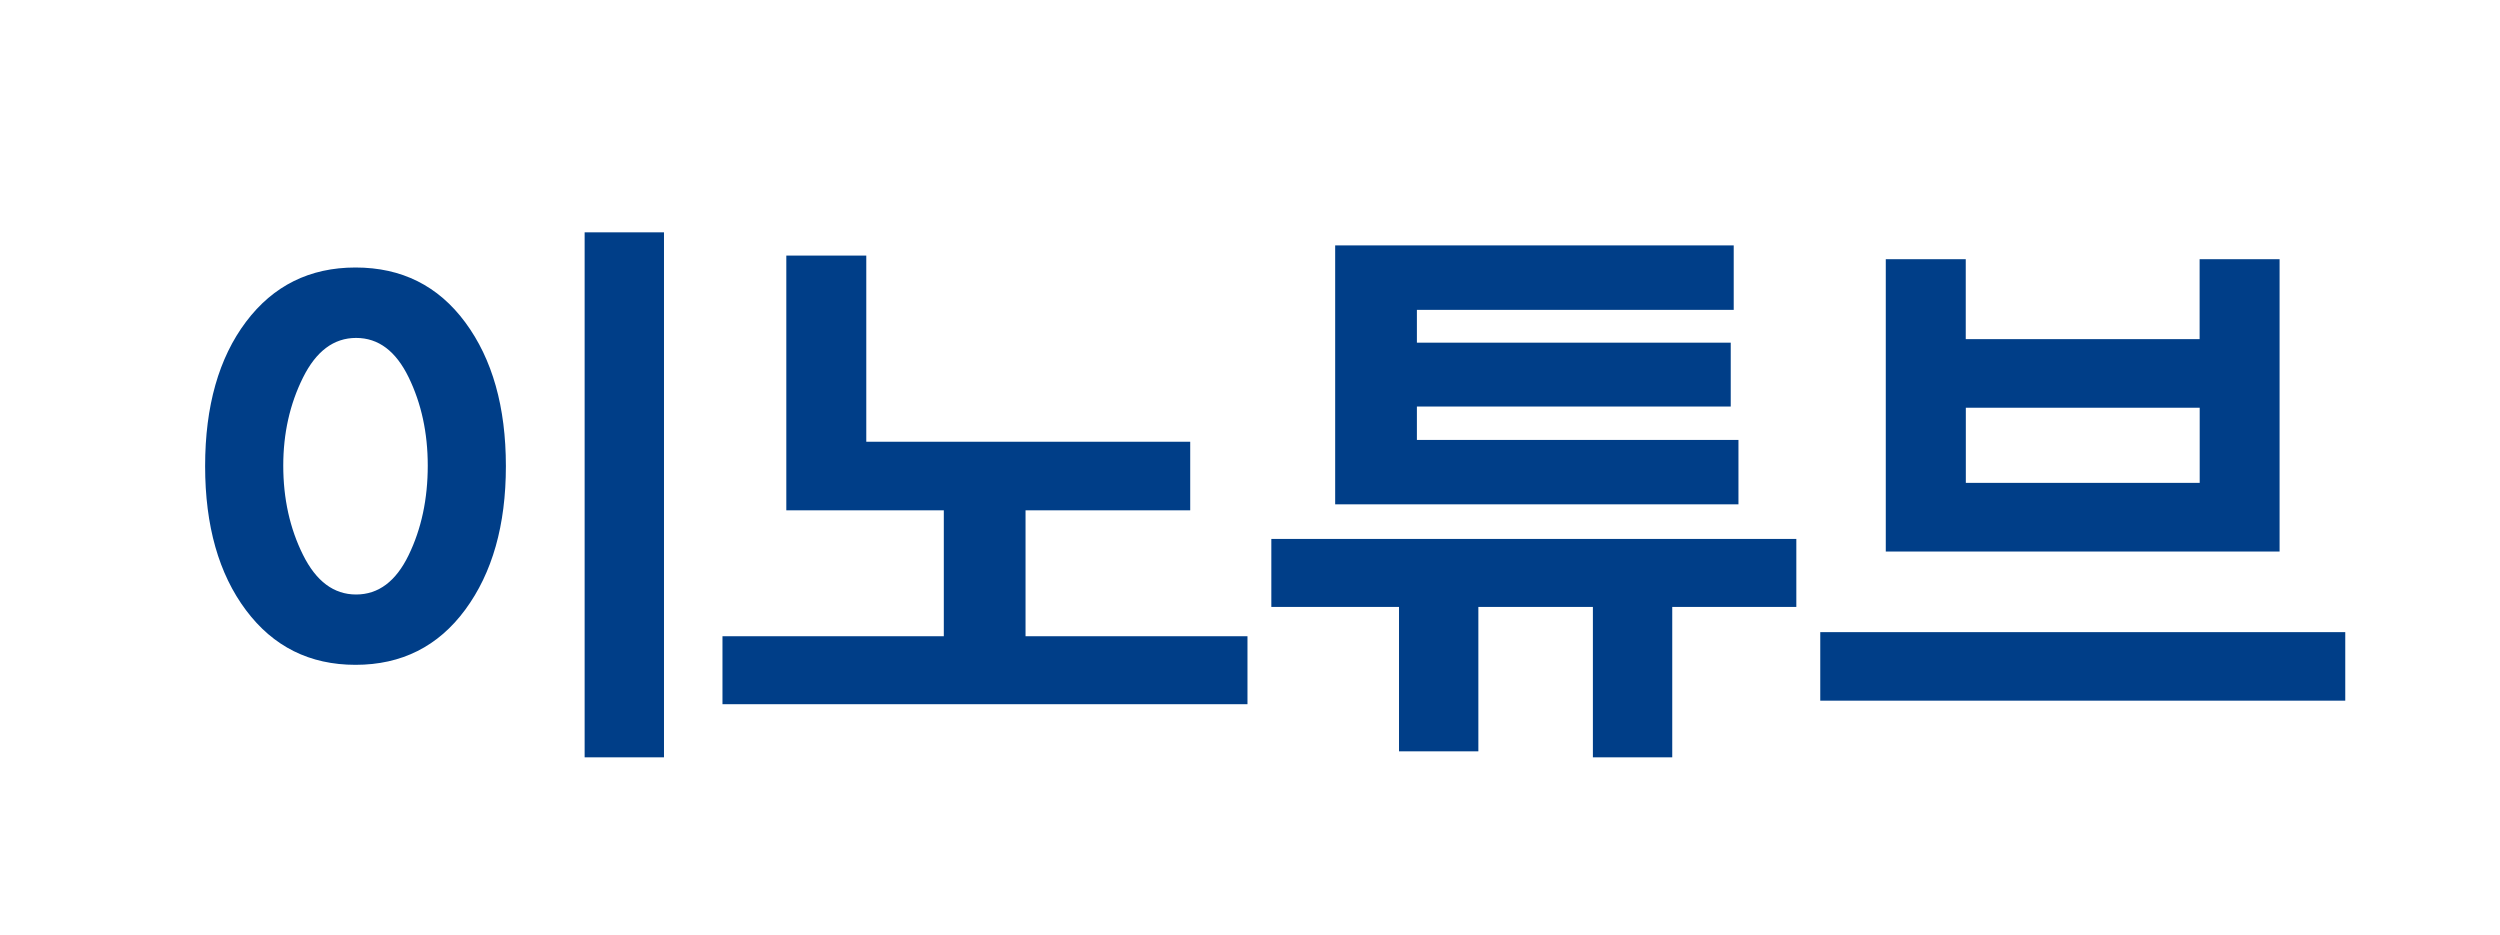
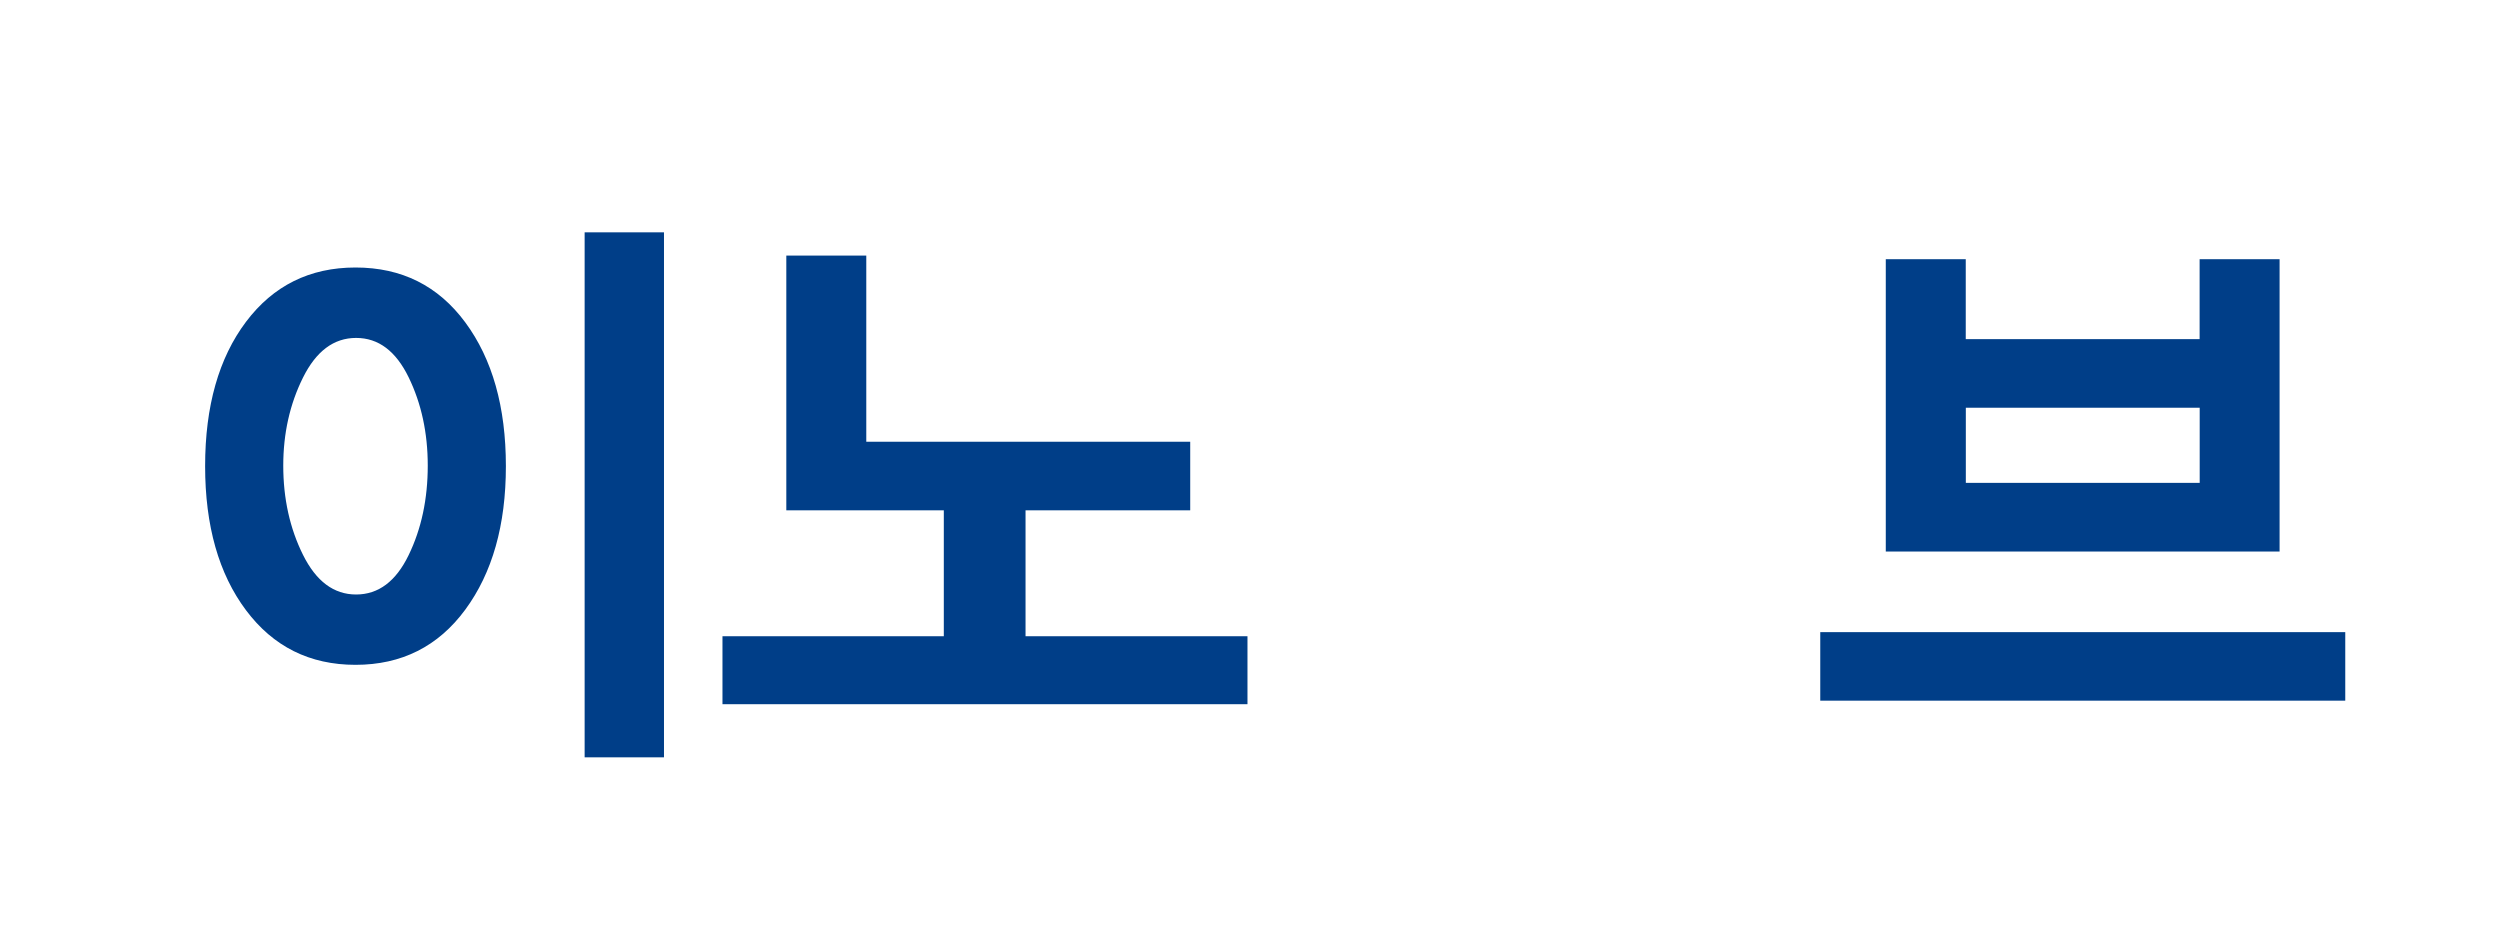
<svg xmlns="http://www.w3.org/2000/svg" version="1.1" id="Layer_1" x="0px" y="0px" viewBox="0 0 327 122.36" style="enable-background:new 0 0 327 122.36;" xml:space="preserve">
  <style type="text/css">
	.st0{fill:#003E88;}
</style>
  <path class="st0" d="M66.17,60.98c0-7.75-1.77-14.02-5.31-18.81c-3.54-4.79-8.32-7.18-14.36-7.18c-5.98,0-10.76,2.37-14.32,7.1  c-3.56,4.73-5.35,11.03-5.35,18.88c0,7.8,1.78,14.09,5.35,18.85c3.56,4.76,8.34,7.14,14.32,7.14c6.03,0,10.82-2.41,14.36-7.22  C64.4,74.93,66.17,68.68,66.17,60.98L66.17,60.98z M86.85,99.06V30.39H76.47v68.67H86.85L86.85,99.06z M55.95,60.9  c0,4.37-0.83,8.27-2.5,11.71c-1.66,3.43-3.95,5.15-6.87,5.15s-5.23-1.73-6.95-5.19c-1.72-3.46-2.58-7.35-2.58-11.67  c0-4.21,0.86-8.05,2.58-11.51c1.72-3.46,4.03-5.19,6.95-5.19s5.2,1.72,6.87,5.15C55.12,52.78,55.95,56.63,55.95,60.9z" />
  <polygon class="st0" points="163.17,92.11 163.17,83.22 134.14,83.22 134.14,66.75 155.68,66.75 155.68,57.78 113.31,57.78   113.31,33.43 102.85,33.43 102.85,66.75 123.45,66.75 123.45,83.22 94.5,83.22 94.5,92.11 " />
-   <path class="st0" d="M227.39,65.97v-8.43h-42.06v-4.37h41.05v-8.35h-41.05v-4.29h41.44V32.1h-52.13v33.87H227.39L227.39,65.97z   M234.96,79.39v-8.9h-68.67v8.9h16.7v18.88h10.38V79.39h14.98v19.67h10.38V79.39H234.96z" />
  <path class="st0" d="M298.17,72.14V33.9h-10.46v10.46h-30.59V33.9h-10.46v38.24H298.17L298.17,72.14z M306.76,91.65v-8.97h-68.67  v8.97H306.76L306.76,91.65z M287.72,63.16h-30.59v-9.83h30.59V63.16z" />
</svg>